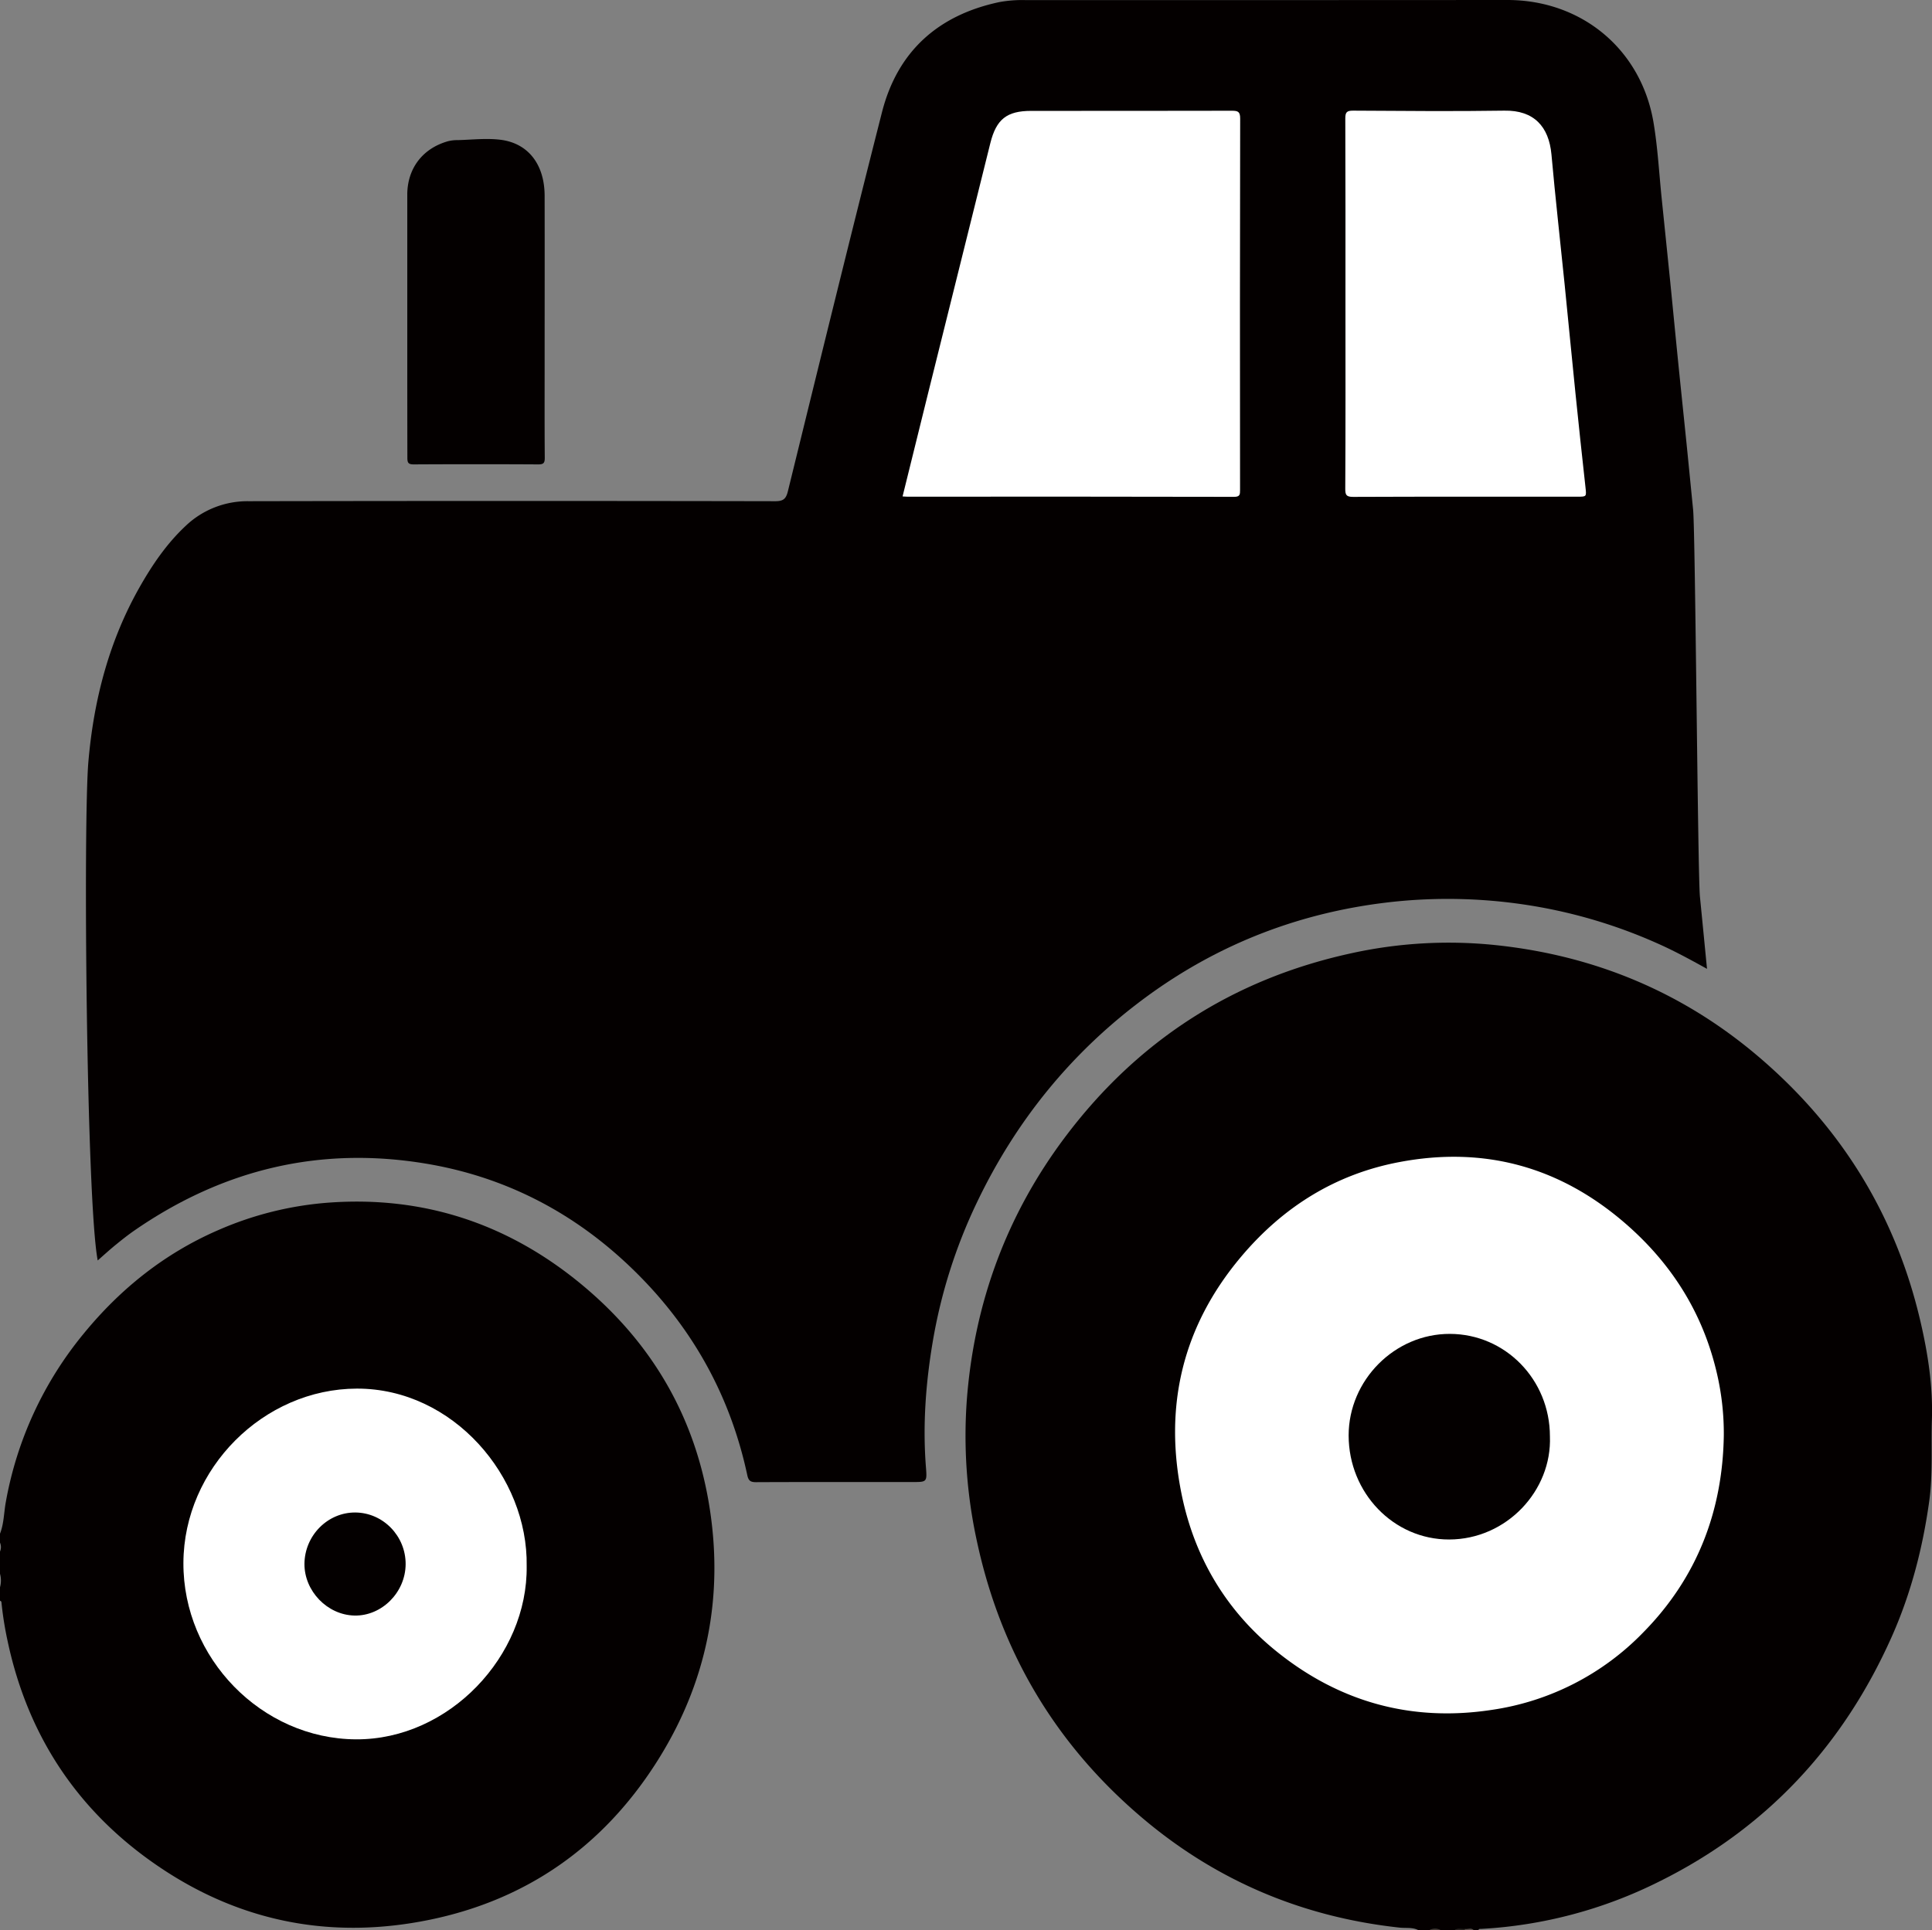
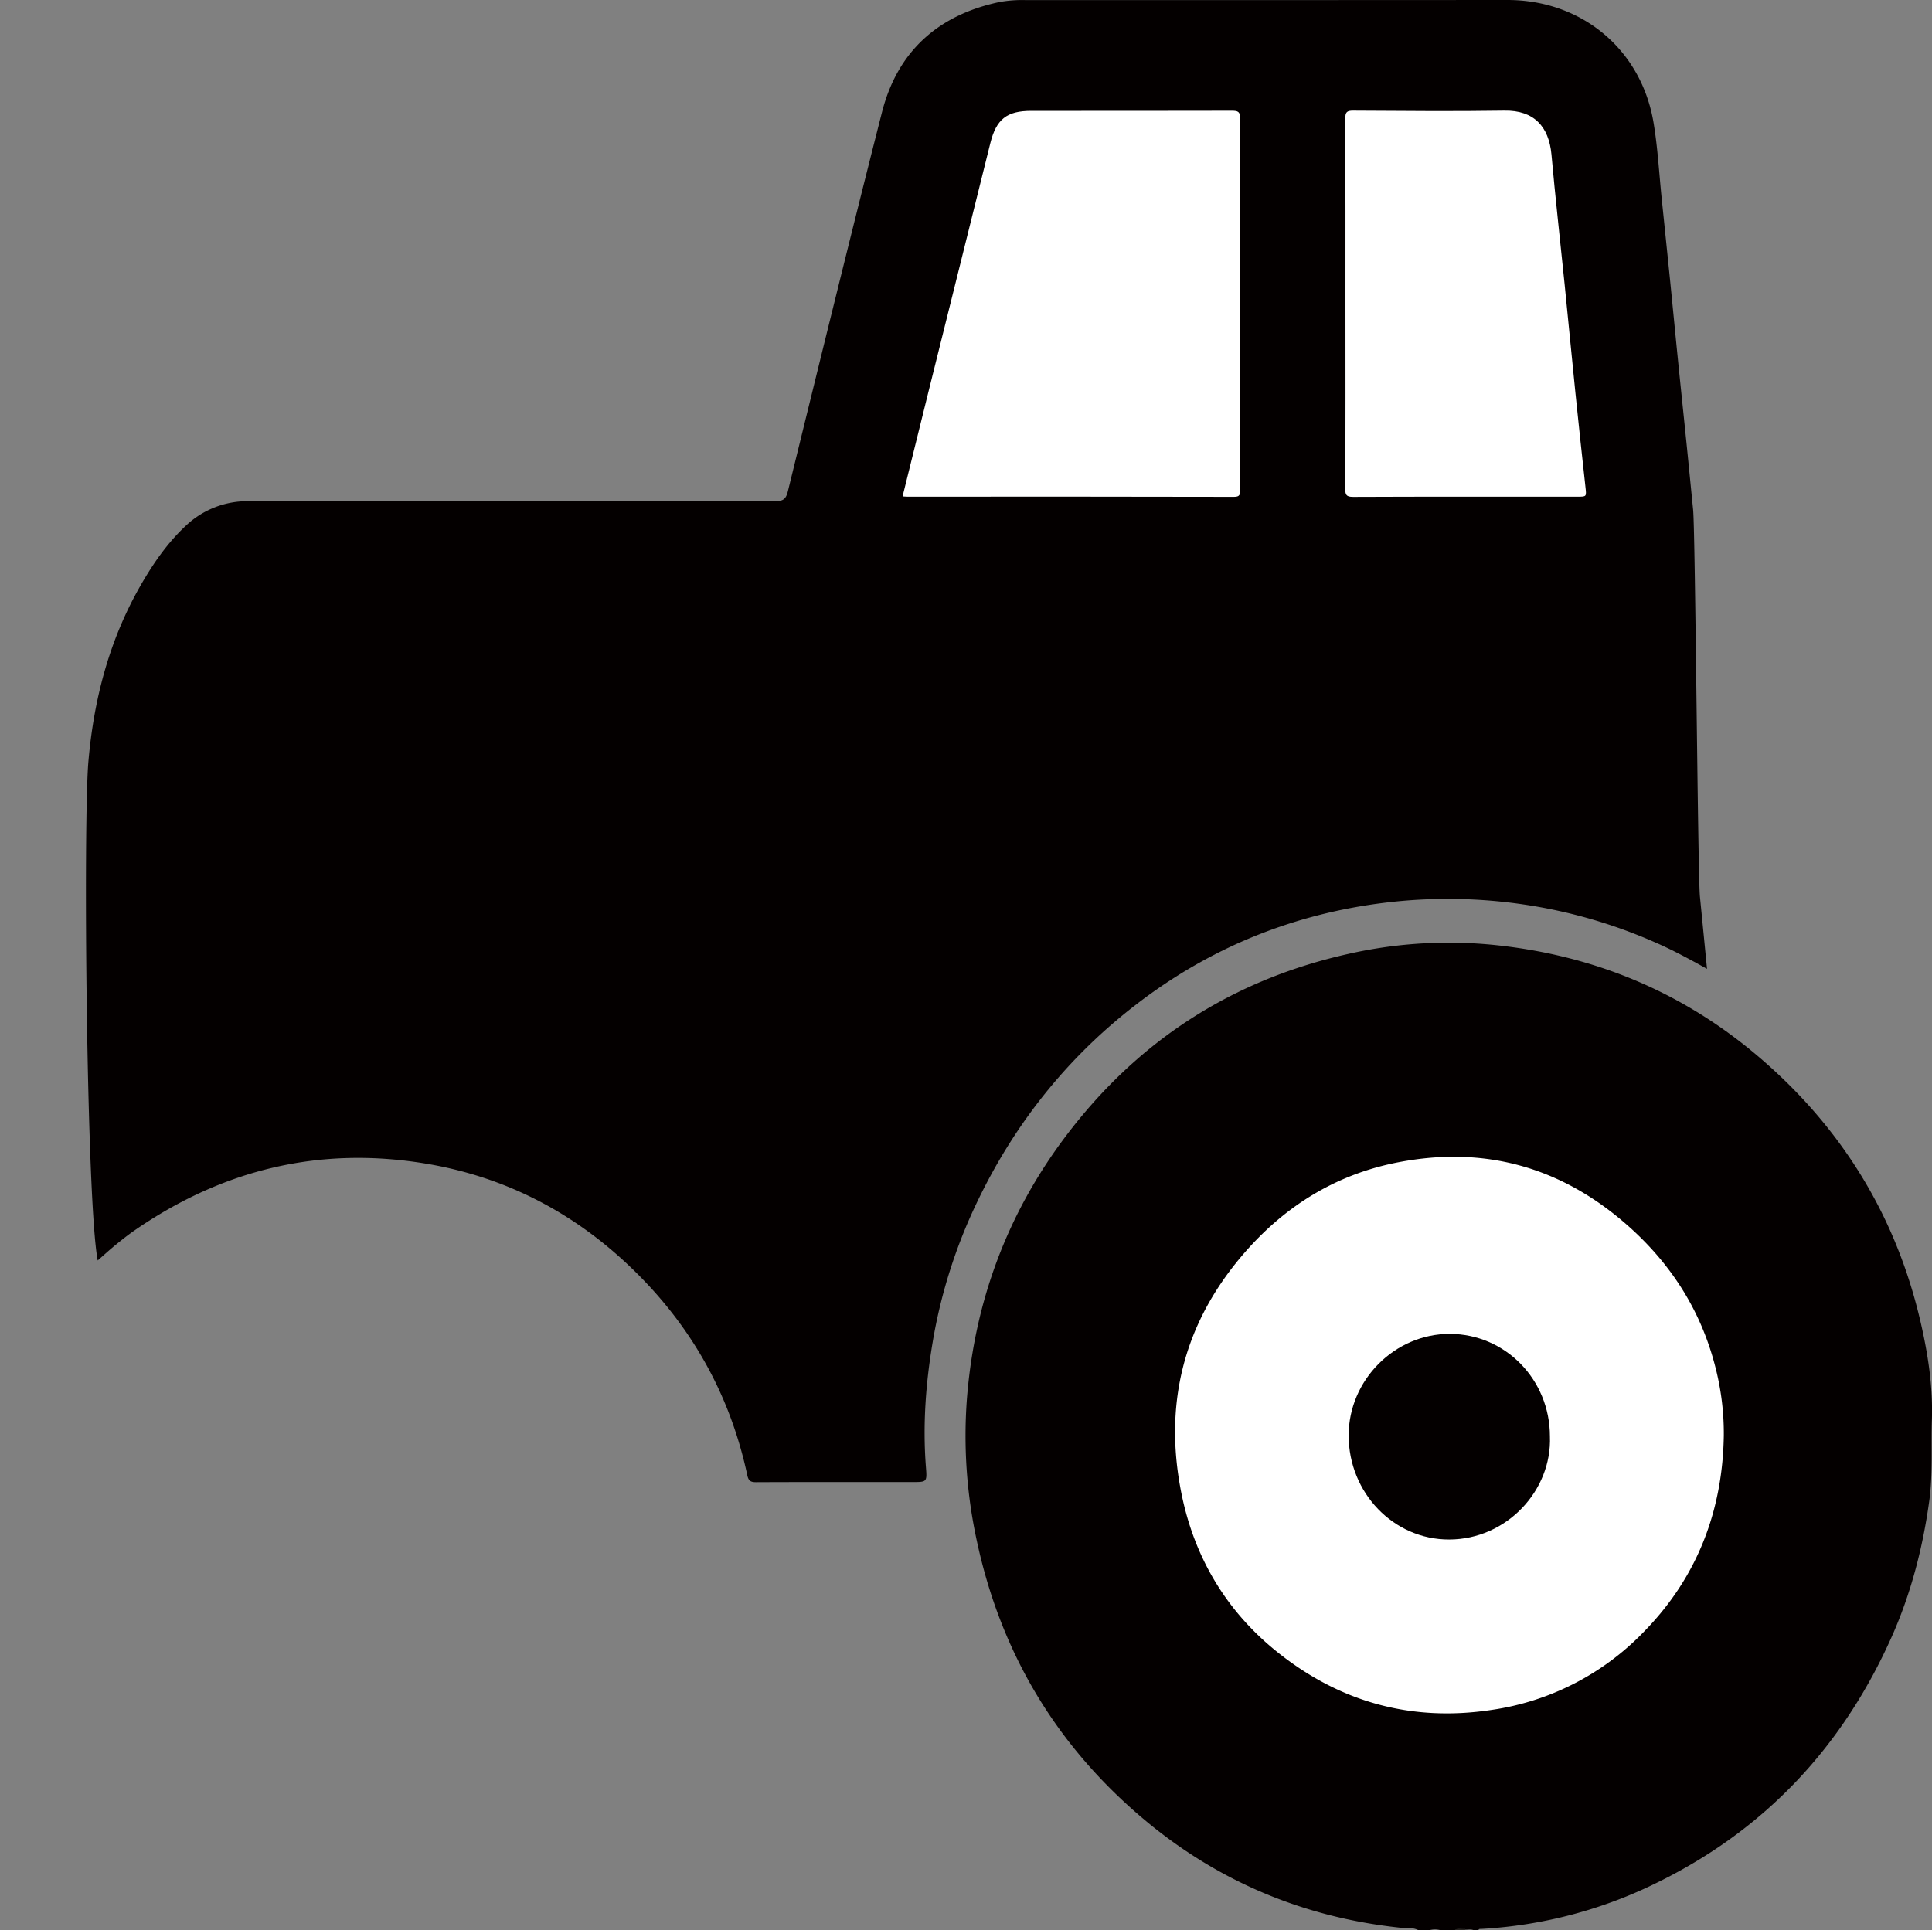
<svg xmlns="http://www.w3.org/2000/svg" id="图层_1" data-name="图层 1" viewBox="0 0 1000.64 1000">
  <rect x="0" y="0" width="1000.64" height="1000" fill="#808080" stroke="none" />
  <defs>
    <style>.cls-1{fill:#040000;}.cls-2{fill:#3d3733;}.cls-3{fill:#262320;}.cls-4{fill:#58514c;}.cls-5{fill:#fff;}</style>
  </defs>
  <path class="cls-1" d="M733.82,1000c-3.15-1.72-6.69-1-10-1.41-49.91-5.43-94.35-24.11-132.62-56.38q-67.44-56.85-86.13-143.59a255.9,255.9,0,0,1-5.19-74.35c4-50.12,20.94-95.62,51.19-135.69,37.23-49.33,86.22-81.08,146.77-94.5a234.74,234.74,0,0,1,75.89-4.46c51.3,5.4,97,24.4,136.36,58,42.74,36.48,70.89,82.09,83.64,137,3.87,16.67,6.47,33.51,5.92,50.73-.46,14.13.56,28.26-1.39,42.38-3.35,24.15-9.39,47.54-19.25,69.81C953.81,904.32,913.85,947.41,857.88,975a234.32,234.32,0,0,1-91.63,24.27c-.61,0-1.31-.11-1.53.74H762.4c-1.5-.84-3.14-.19-4.7-.4-1.77.2-3.61-.45-5.34.4h-7a10,10,0,0,0-6.18,0Z" transform="translate(0.94)" />
-   <path class="cls-1" d="M-.94,794.53c2.07-5.25,2-10.9,3-16.35a189.45,189.45,0,0,1,40.41-87.37c18.95-23.13,41.76-41.39,69.27-53.39A174.74,174.74,0,0,1,169.67,623c48.59-3.45,91.66,10.74,129.15,41.23,36.28,29.51,59.27,67.34,67.26,113.8,8.37,48.73-.86,94.22-27.42,135.59-27.54,42.89-66.56,70.48-116.83,80.87C172.51,1004.67,126.08,996.4,84,968.8c-43.06-28.24-70.25-68-81-118.65A180.1,180.1,0,0,1-.16,830.41c0-.54-.17-1-.78-1.12v-7a13.22,13.22,0,0,0,0-7V803.79a5.91,5.91,0,0,0,0-4.63Z" transform="translate(0.94)" />
-   <path class="cls-2" d="M739.23,1000a5.82,5.82,0,0,1,6.18,0Z" transform="translate(0.94)" />
  <path class="cls-3" d="M752.36,1000c1.66-1.46,3.64-.54,5.47-.72.21.18.27.34.19.5s-.17.22-.25.22Z" transform="translate(0.94)" />
-   <path class="cls-4" d="M757.77,1000a4.28,4.28,0,0,1,.06-.72c1.52.3,3.26-.84,4.57.72Z" transform="translate(0.94)" />
+   <path class="cls-4" d="M757.77,1000a4.28,4.28,0,0,1,.06-.72Z" transform="translate(0.94)" />
  <path class="cls-1" d="M883.17,501.92c-9-5-17.42-9.57-26.22-13.43a263.81,263.81,0,0,0-68.84-19.94,269.15,269.15,0,0,0-67-1.43c-47.3,5-90.41,21.37-128.78,49.64-38,28-66.91,63.55-87.27,106.12a271.37,271.37,0,0,0-22.87,72c-3.66,21.61-5.28,43.38-3.55,65.31.59,7.57.46,7.58-6.94,7.58-27,0-54.08-.05-81.12.07-2.89,0-3.88-.83-4.48-3.65-9.29-43.43-30.65-80.14-63.07-110.21-29.21-27.09-63.58-44.46-103-51.1-55.18-9.28-105.53,2.9-151.37,34.59-3.38,2.34-6.61,4.91-9.79,7.51s-6,5.18-9.2,8c-5.9-31-7.53-227.5-4.82-258.46C47.61,362.6,55.51,332.08,71.47,304c6.56-11.54,14-22.45,23.8-31.61a46.36,46.36,0,0,1,32.58-12.74q136.35-.26,272.72,0c4.12,0,5.57-1.13,6.55-5.11,16.1-65.5,32.1-131,48.74-196.38C463.91,26.58,485,7.74,516.8,1.05a65.94,65.94,0,0,1,13.43-1Q655,.08,779.78,0c38.52,0,69.34,25.62,75.7,63.54,2.18,13,2.88,26.31,4.24,39.47q2.19,21.28,4.36,42.56c1.41,14.06,2.75,28.12,4.17,42.17s2.9,28.09,4.33,42.14c1.15,11.36,2.25,22.73,3.39,34.1,1.17,11.62,2.39,188.94,3.54,200.56C880.73,476.8,881.91,489,883.17,501.92Z" transform="translate(0.94)" />
-   <path class="cls-1" d="M210,167.7q0-33.39,0-66.78c0-13.71,8-24.09,21.14-27.77a19.49,19.49,0,0,1,5-.56c7.32-.19,14.74-1.07,22-.2,14.49,1.74,22.92,12.77,23,28.91.06,29.59,0,59.19,0,88.78,0,15.7-.06,31.4.07,47.09,0,2.66-.61,3.42-3.35,3.41q-32.25-.18-64.48,0c-2.76,0-3.34-.76-3.33-3.4C210,214,210,190.86,210,167.7Z" transform="translate(0.94)" />
  <path class="cls-5" d="M891.87,743.54c-.58,39.48-14,74-41.74,102.15a136.48,136.48,0,0,1-78.47,40.12c-41.73,6.36-79.14-4.17-111.67-30.48C634.2,834.47,617.83,807,611.13,774.5c-9.45-45.89.36-87.41,30.78-123.5,21.67-25.71,48.8-42.76,82-49,44.06-8.34,83.21,2.5,117.09,31.92,23.33,20.26,39.32,45.18,46.76,75.32A137.4,137.4,0,0,1,891.87,743.54Z" transform="translate(0.94)" />
-   <path class="cls-5" d="M271.84,811.29c.64,46.53-40.14,90-88.39,89.78-48.9-.26-89.63-42.07-89.4-91.47.23-48.94,41.54-90.13,89.85-90.23C233.71,719.27,272.62,765,271.84,811.29Z" transform="translate(0.94)" />
  <path class="cls-5" d="M466.53,257.17q6.64-26.88,13.23-53.5,16.1-64.75,32.22-129.5c3.09-12.42,8.52-16.73,21.19-16.73,34.63,0,69.26,0,103.9-.07,3.19,0,4.32.47,4.31,4.09q-.2,96.16-.06,192.32c0,2.32,0,3.62-3.11,3.61q-84.59-.17-169.18-.08C468.27,257.31,467.5,257.23,466.53,257.17Z" transform="translate(0.94)" />
  <path class="cls-5" d="M695.91,157.44c0-32,.05-64.08-.08-96.12,0-3.23.84-4,4-4,26.12.14,52.25.41,78.37,0,15.3-.27,23.07,8.24,24.4,22.67,2,22.38,4.54,44.71,6.8,67.07,1.9,18.77,3.68,37.56,5.6,56.33q2.51,24.52,5.22,49c.54,4.93.62,4.92-4.15,4.92-38.73,0-77.47-.06-116.2.1-3.58,0-4.07-1.06-4.06-4.25C696,221.25,695.91,189.35,695.91,157.44Z" transform="translate(0.94)" />
  <path class="cls-1" d="M801.81,744.09c1.11,28-22.32,53.39-52.2,53.45-28.75.05-52-24.12-52.05-53.87,0-28.7,23.89-52.73,52.44-52.65C778.74,691.1,801.79,714.71,801.81,744.09Z" transform="translate(0.94)" />
-   <path class="cls-1" d="M183.09,783.55c14.39.1,26.15,12.19,26.06,26.81s-12.4,26.88-26.49,26.58-26-12.69-25.92-26.82C156.89,795.45,168.79,783.45,183.09,783.55Z" transform="translate(0.94)" />
</svg>